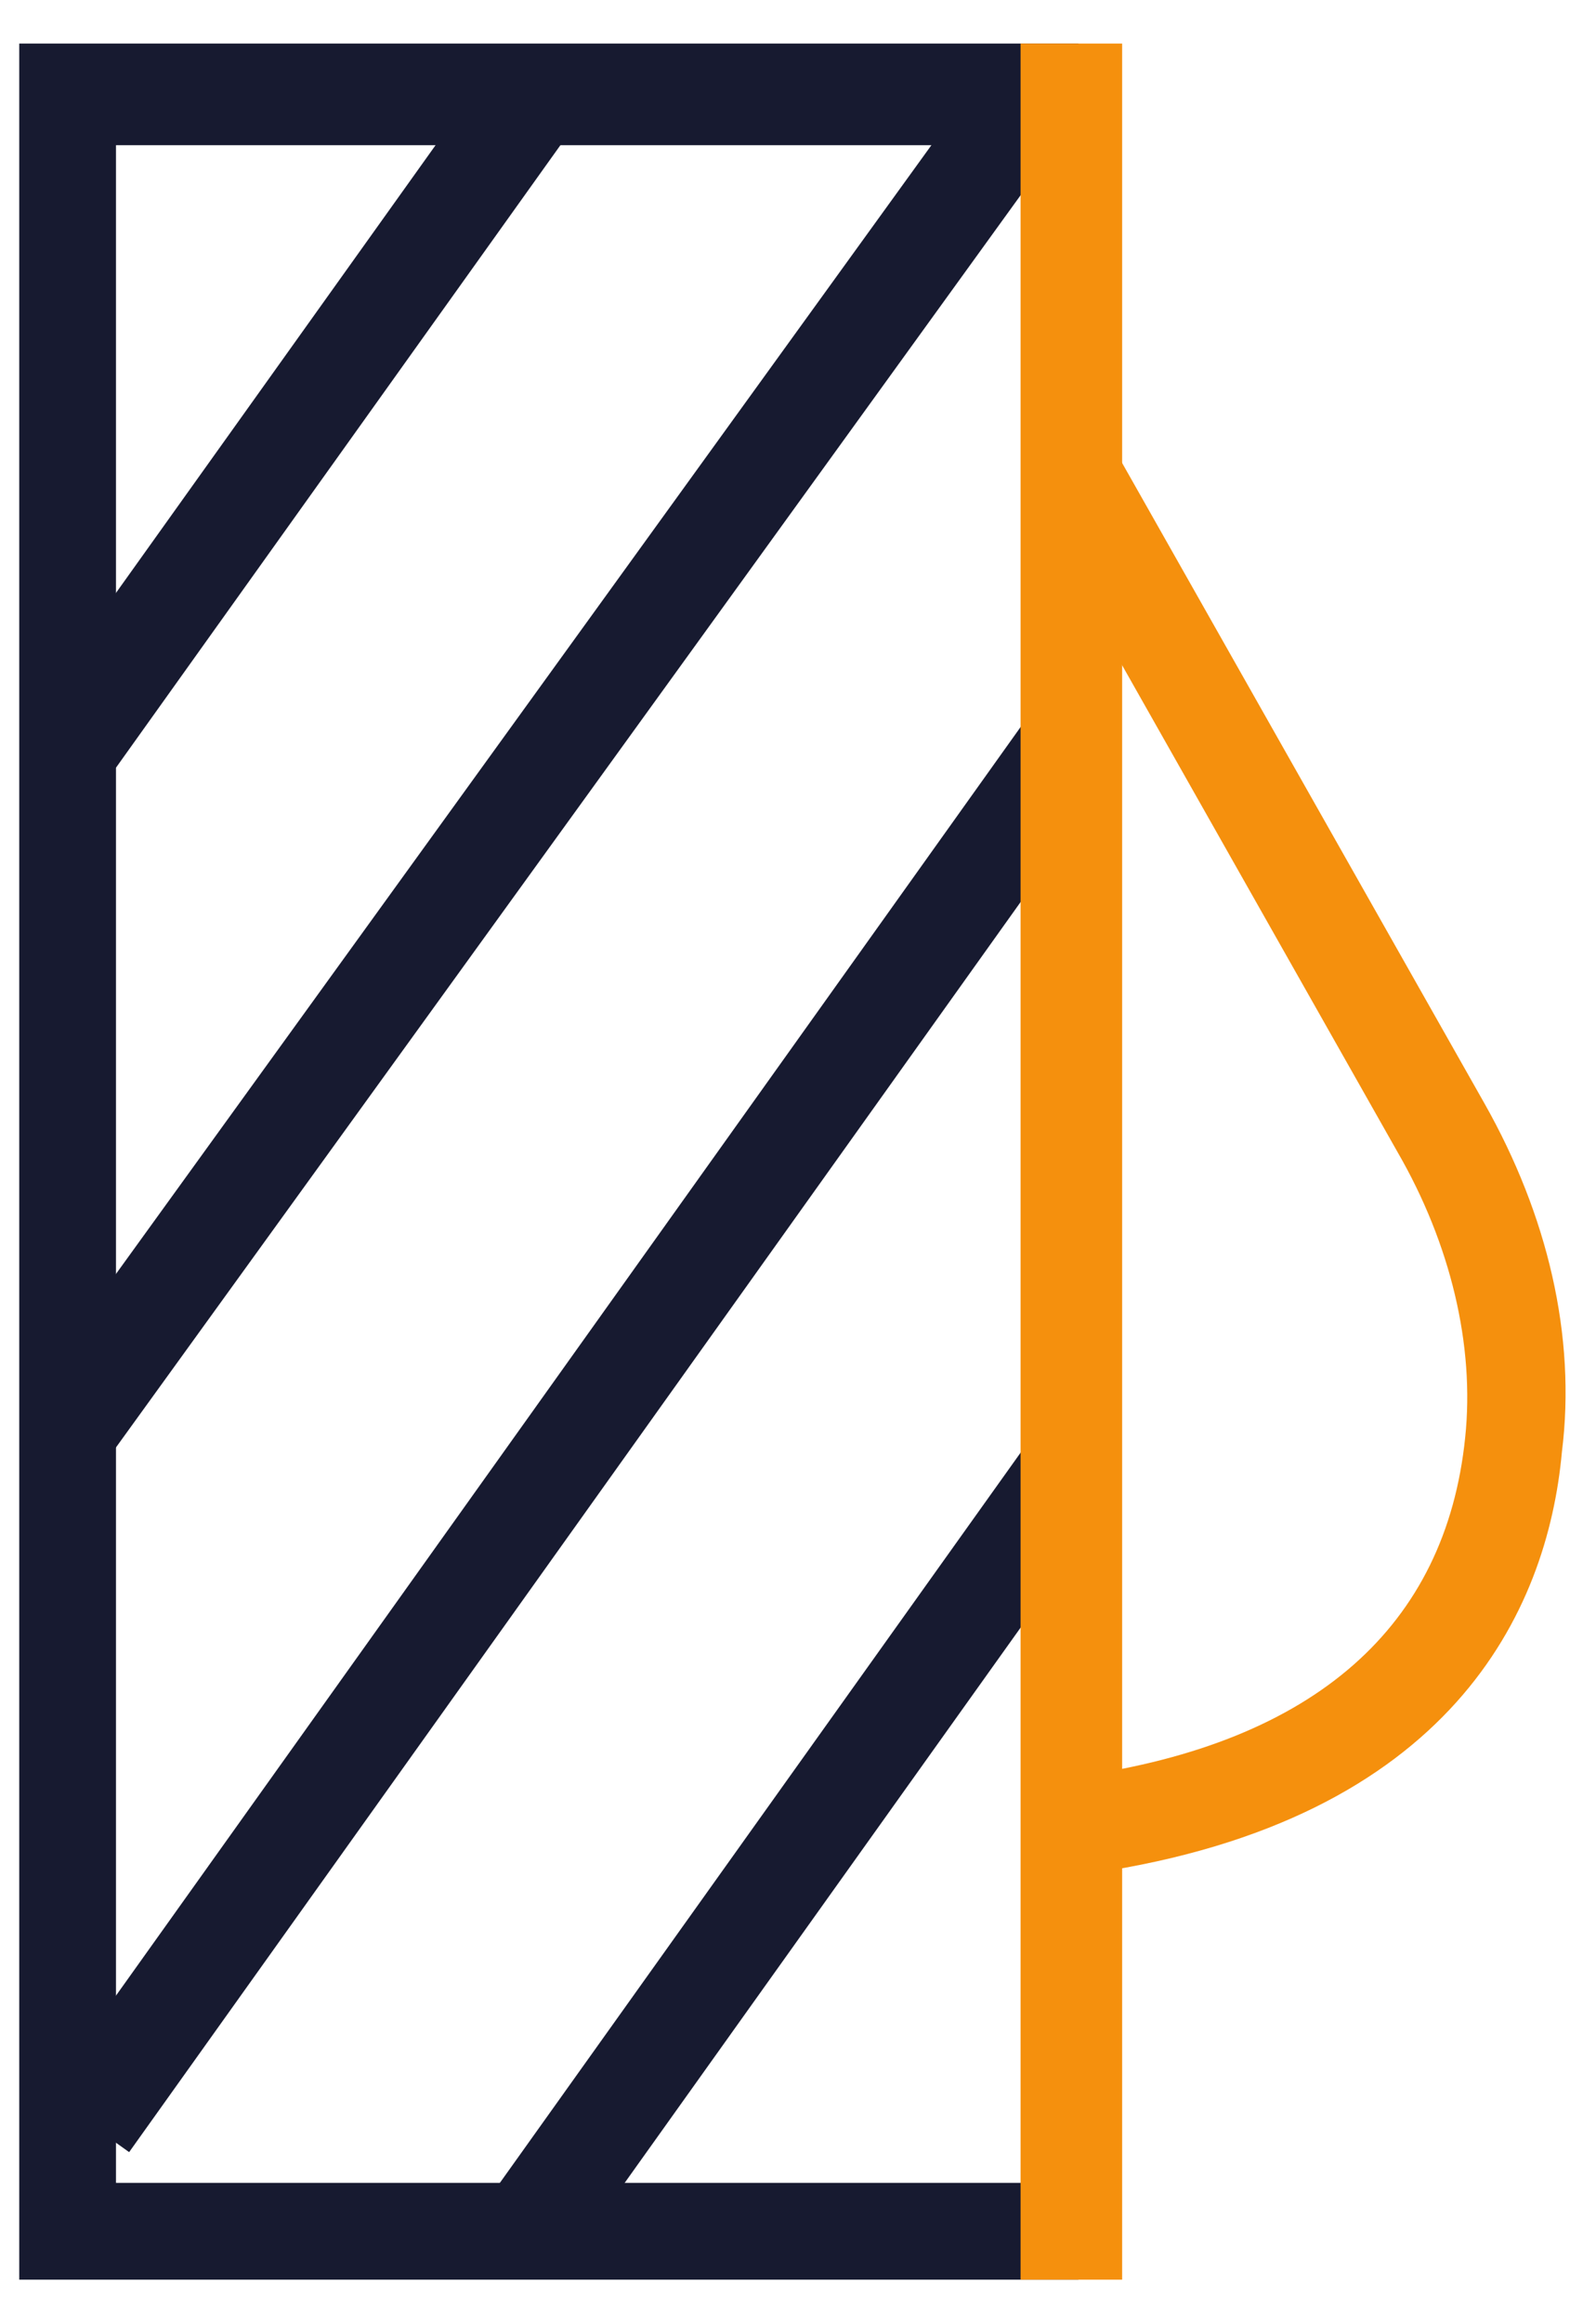
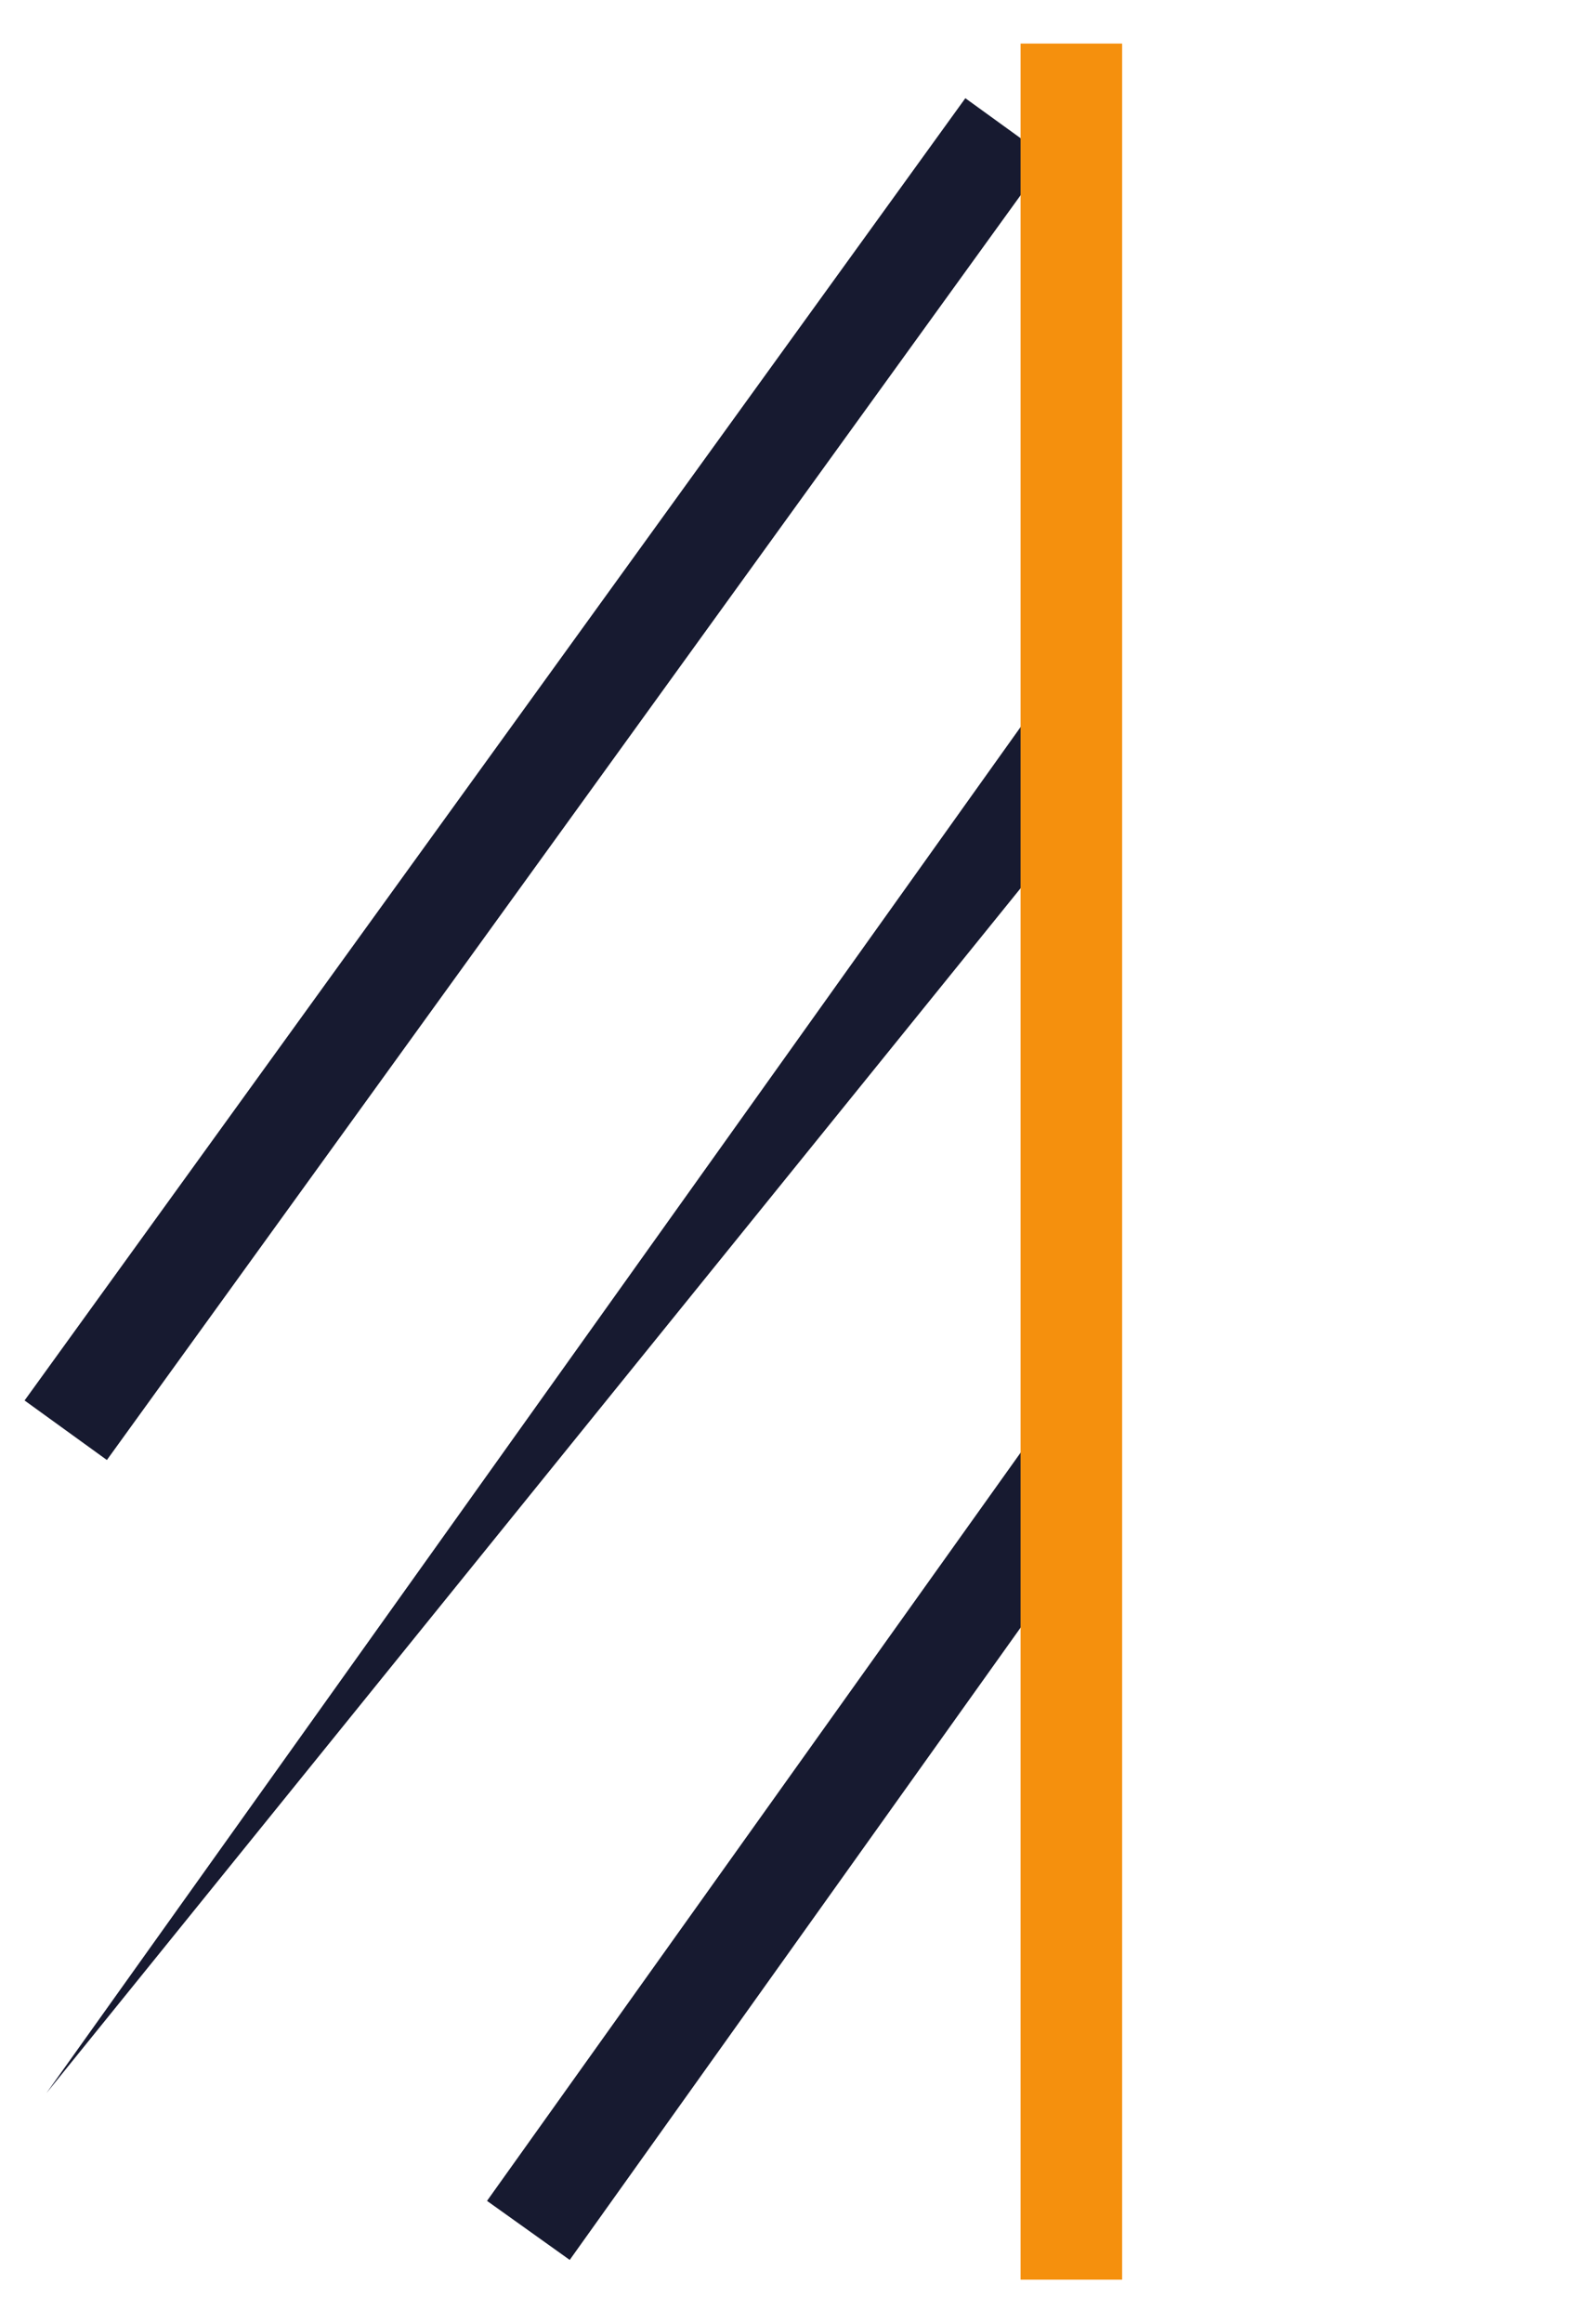
<svg xmlns="http://www.w3.org/2000/svg" width="33" height="48" viewBox="0 0 33 48" fill="none">
  <path d="M19.96 2.029L0.508 28.935L2.21 30.165L21.662 3.26L19.96 2.029Z" fill="#171A30" />
-   <path d="M21.118 14.999L0.961 43.245L2.67 44.465L22.828 16.219L21.118 14.999Z" fill="#171A30" />
+   <path d="M21.118 14.999L0.961 43.245L22.828 16.219L21.118 14.999Z" fill="#171A30" />
  <path d="M21.224 29.843L10.07 45.472L11.78 46.692L22.933 31.063L21.224 29.843Z" fill="#171A30" />
-   <path d="M10.221 1.299L0.688 14.644L2.396 15.864L11.93 2.52L10.221 1.299Z" fill="#171A30" />
-   <path d="M22.298 47.1H0.398V0.9H22.298V3H2.398V45.1H22.298V47.1Z" fill="#171A30" />
  <path d="M23.202 0.9H21.102V47.1H23.202V0.9Z" fill="#f5900d" />
-   <path d="M22.595 38.7L22.295 36.7C27.195 36 29.895 33.6 30.295 29.7C30.495 27.8 29.995 25.7 28.895 23.8L21.195 10.2L22.995 9.2L30.695 22.8C31.995 25.1 32.595 27.6 32.295 30C31.995 33.3 29.995 37.6 22.595 38.7Z" fill="#f5900d" />
</svg>